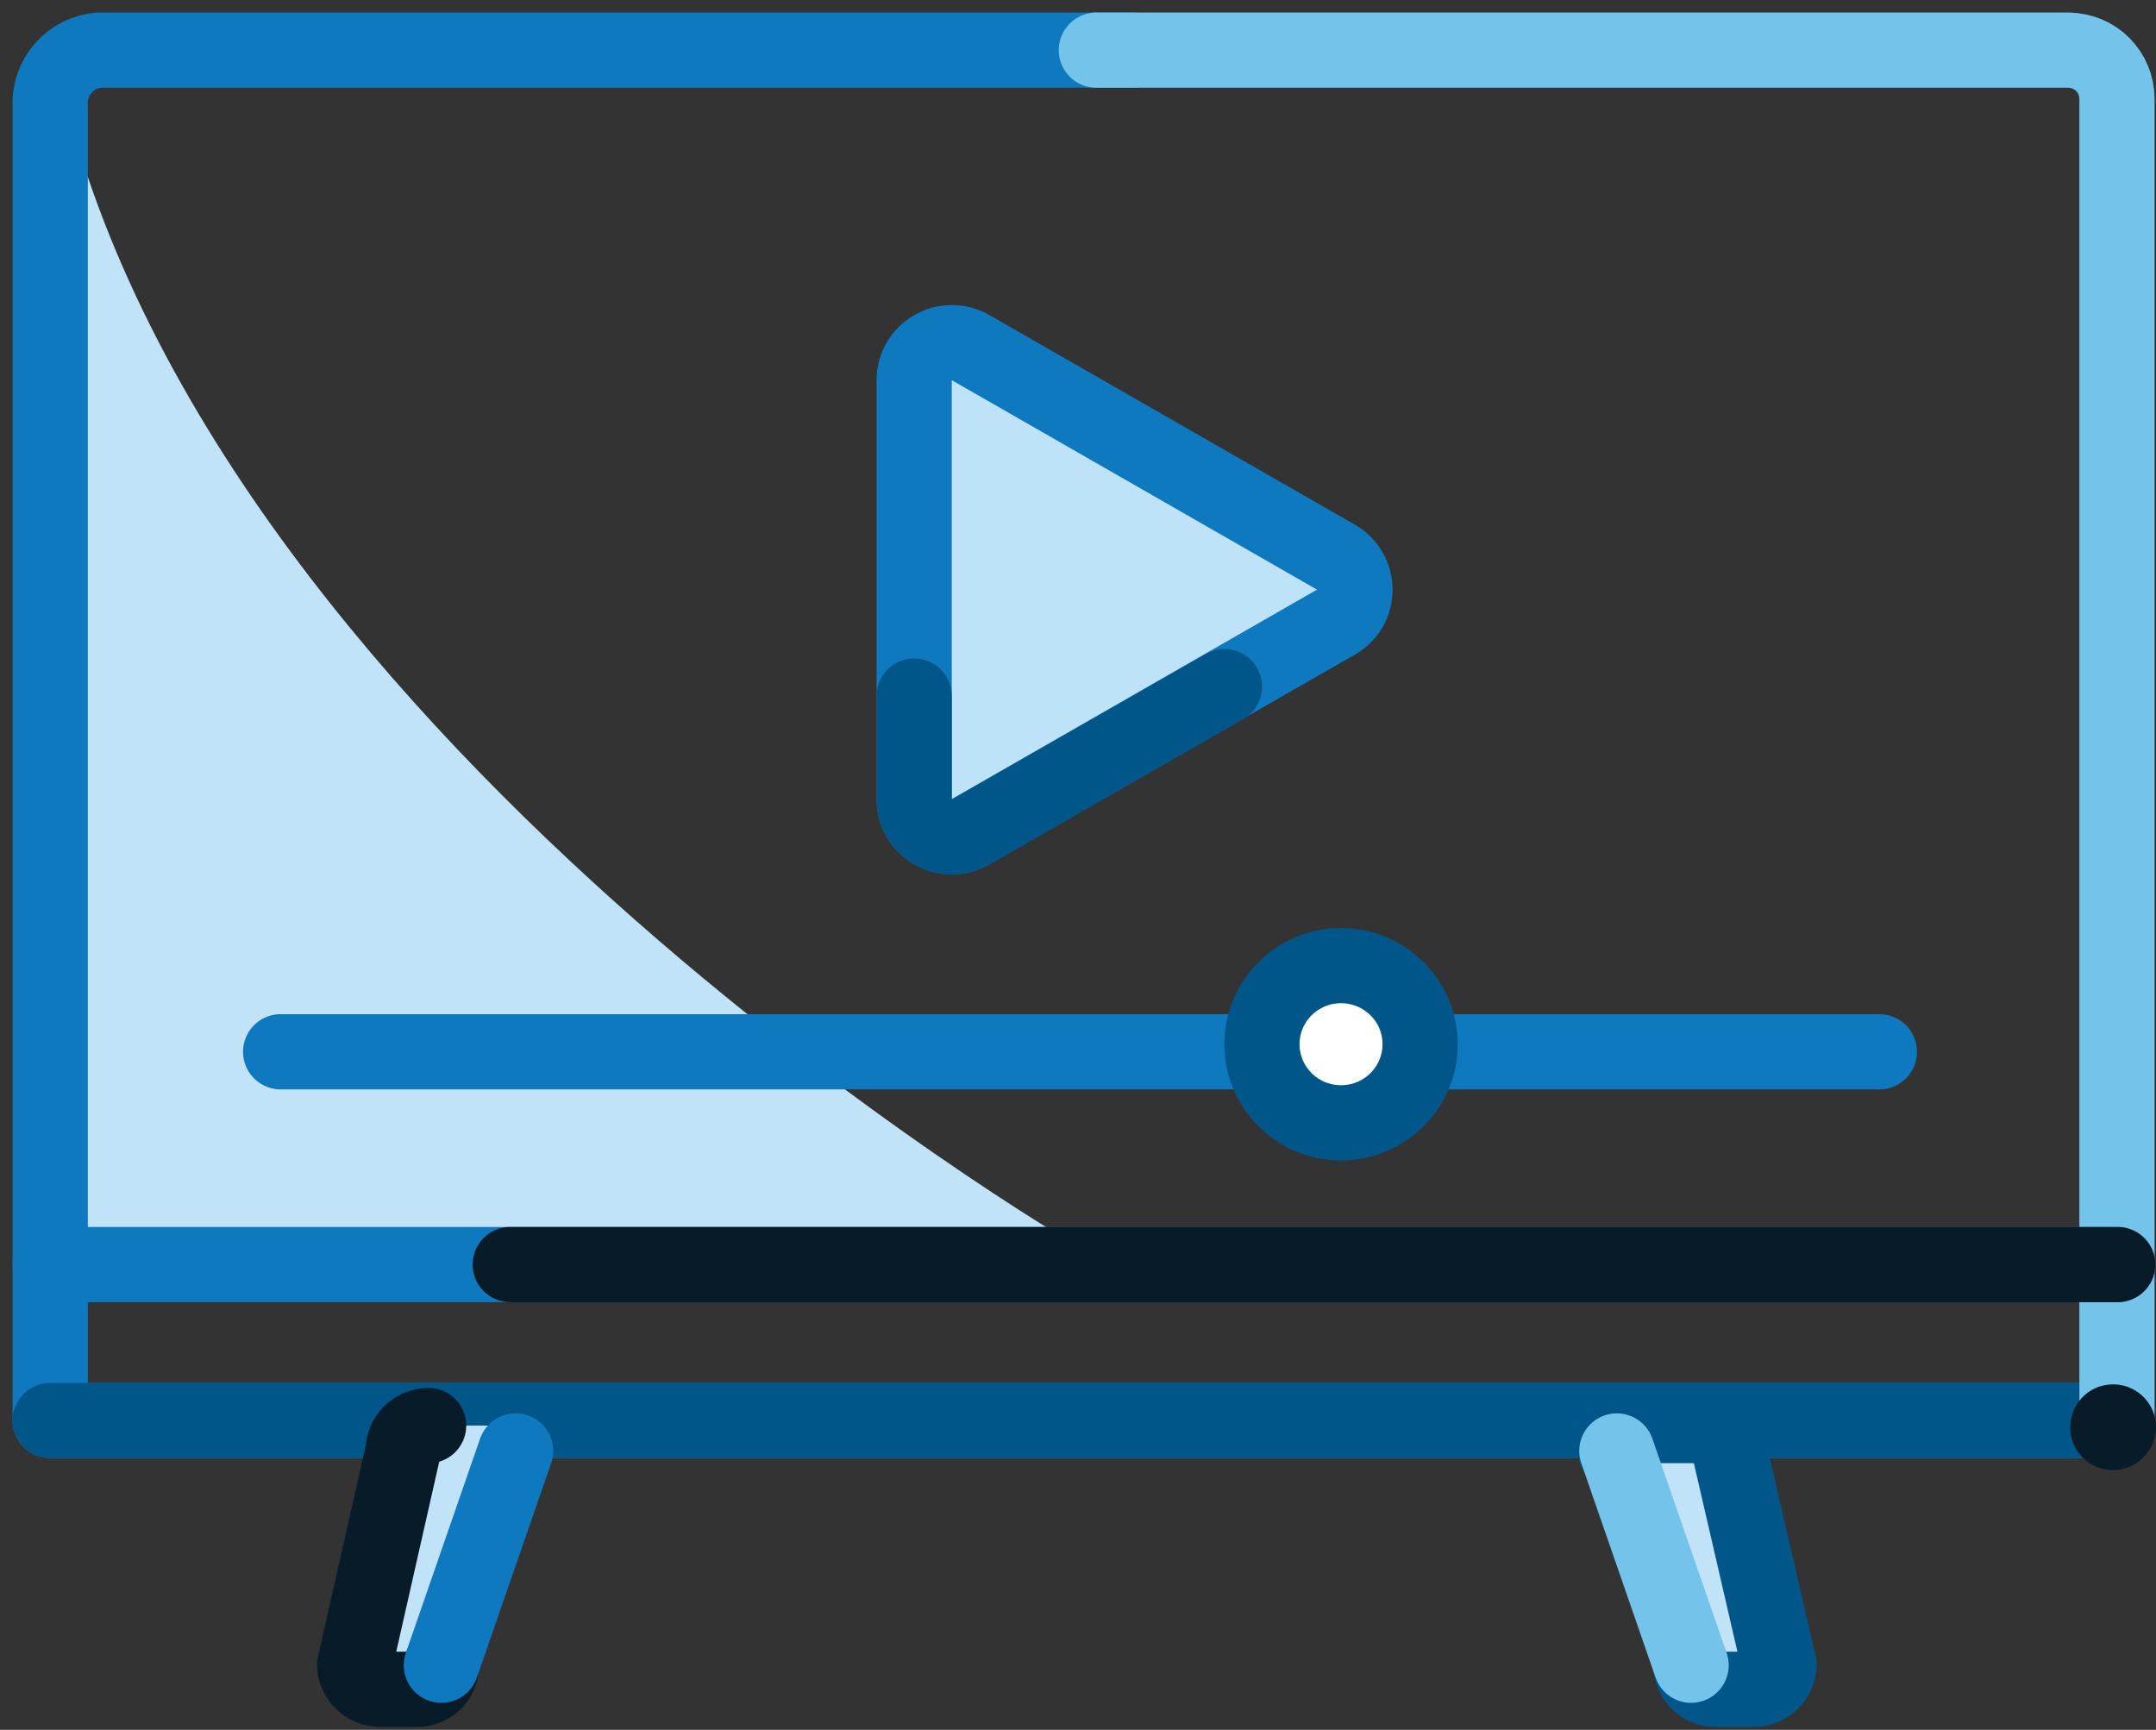
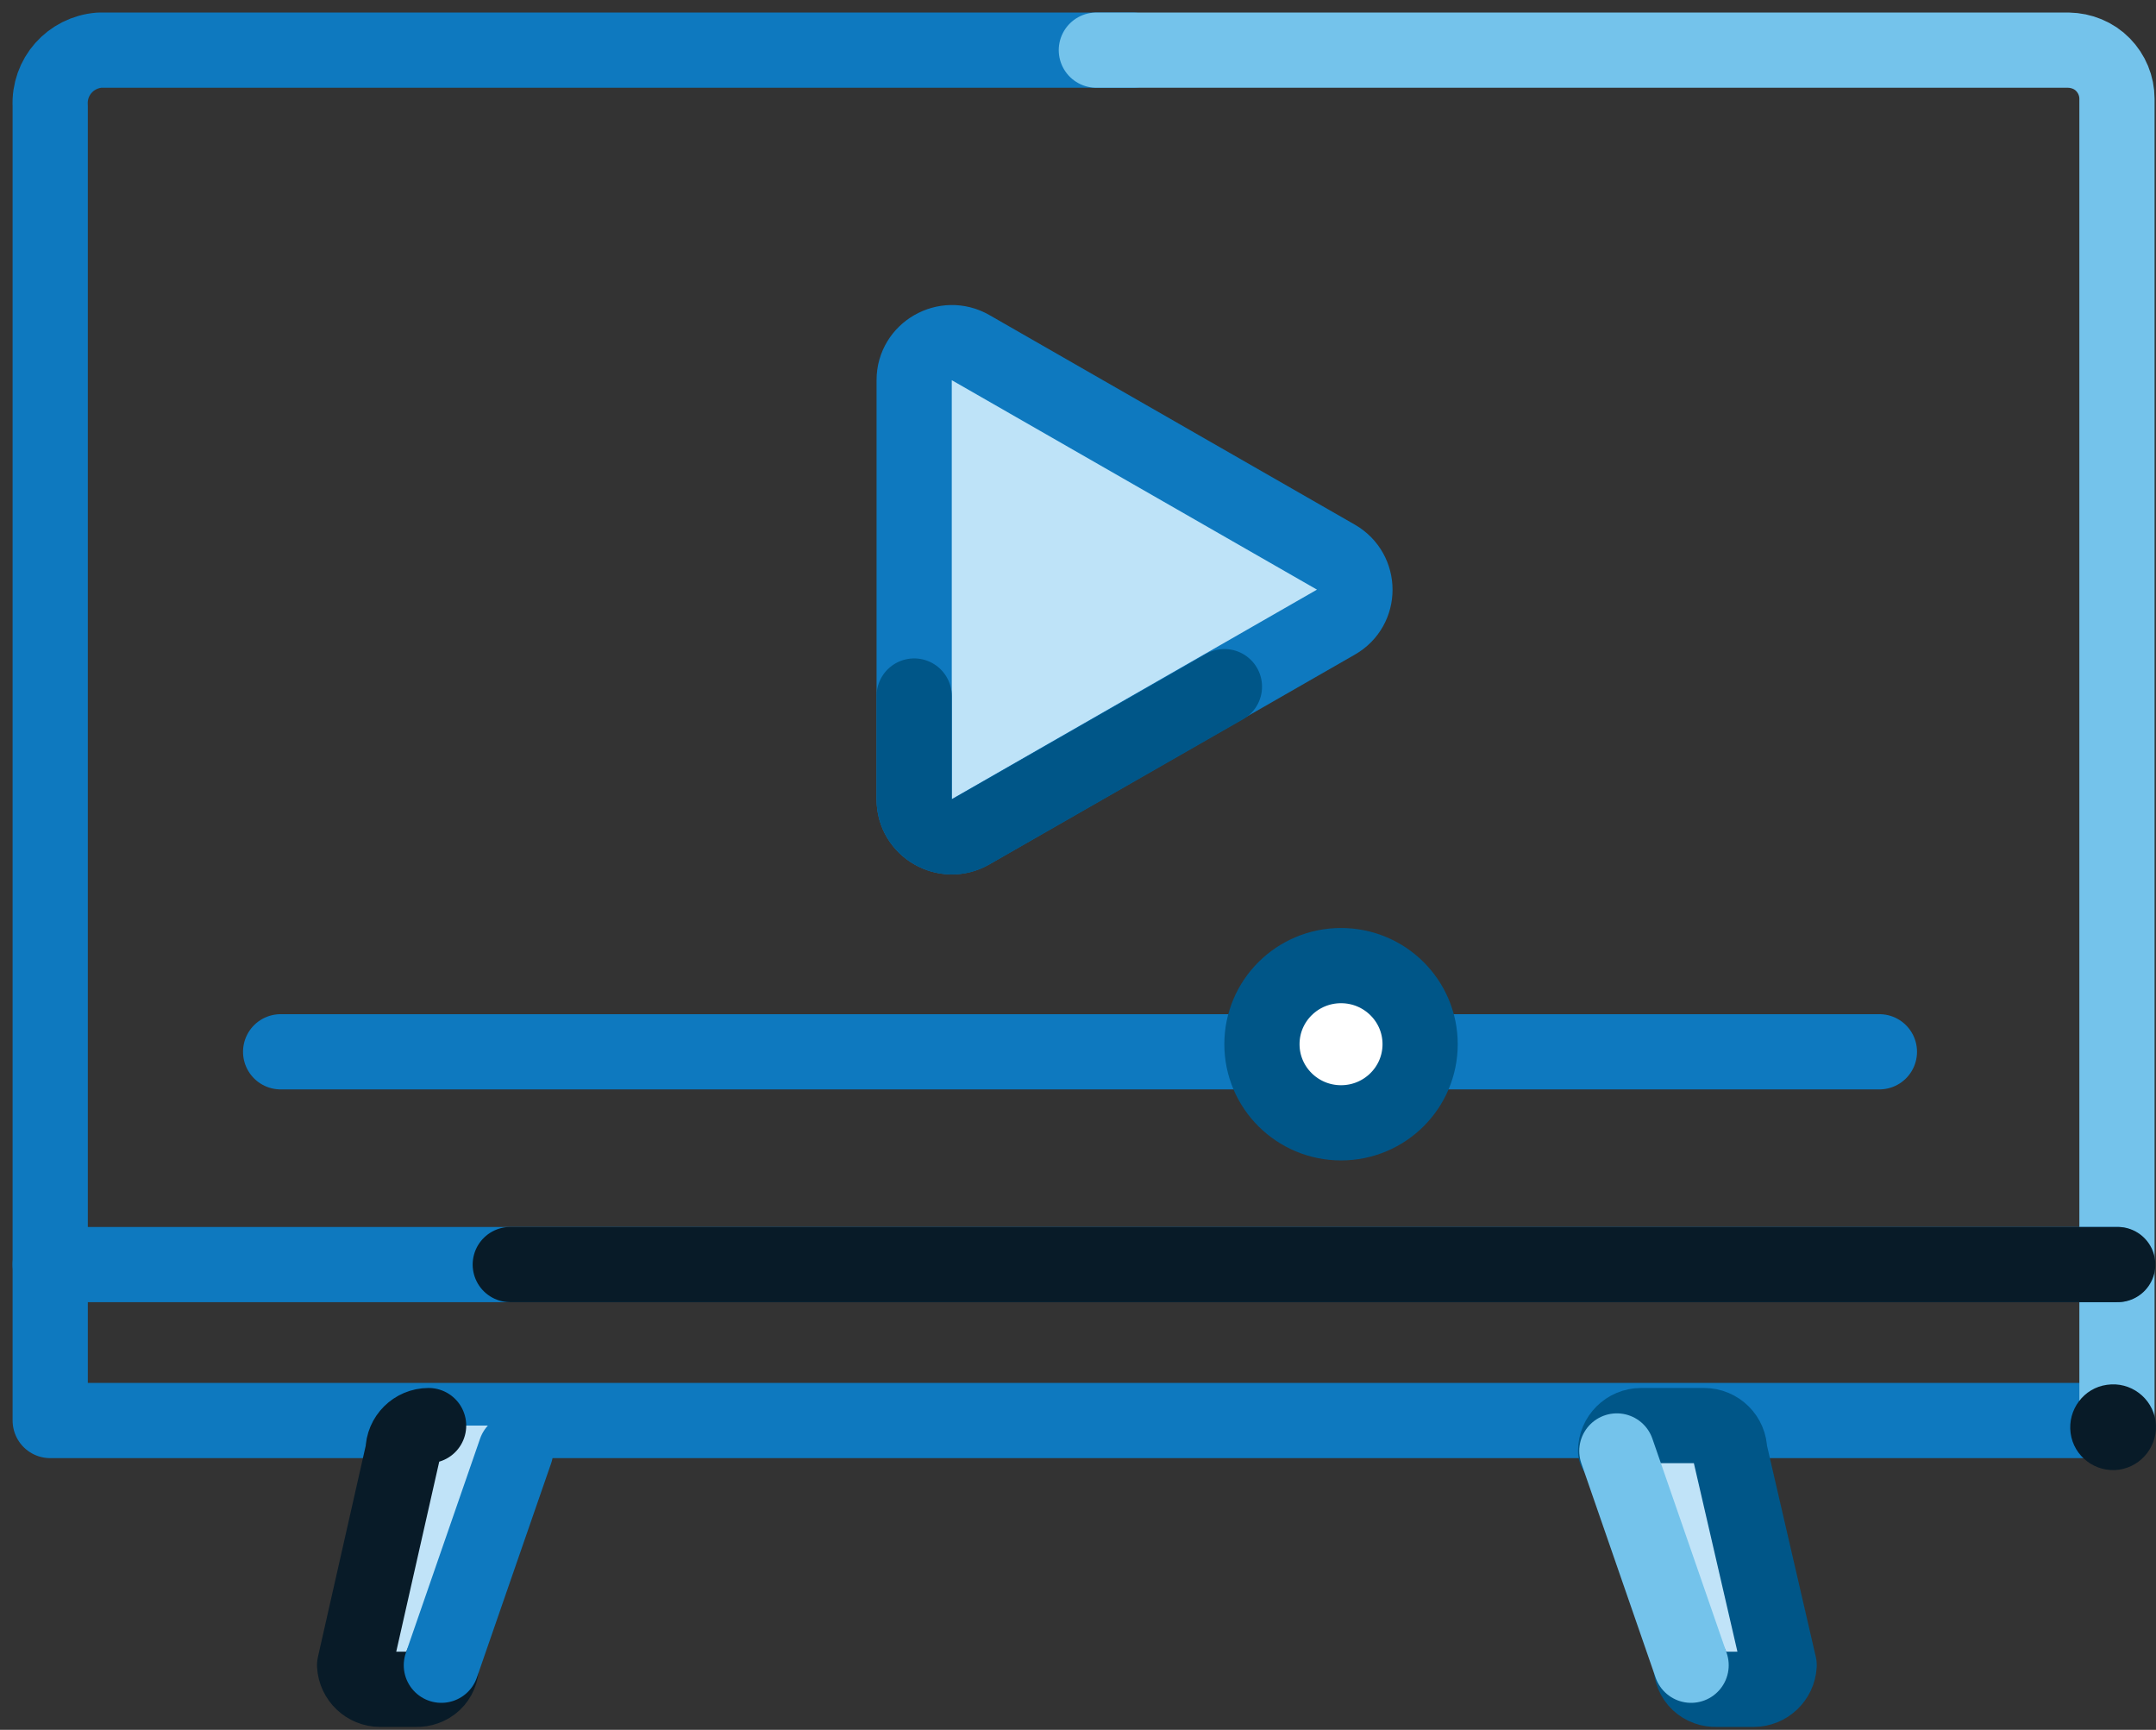
<svg xmlns="http://www.w3.org/2000/svg" width="86" height="69" viewBox="0 0 86 69" fill="none">
  <rect x="0" y="0" width="86" height="69" fill="#333333" stroke="none" />
  <path d="M36.465 15.159C36.465 14.017 37.717 13.298 38.714 13.865L53.299 22.23C54.296 22.806 54.296 24.243 53.299 24.809L38.714 33.175C37.717 33.751 36.465 33.033 36.465 31.88V15.159Z" fill="#BEE3F8" stroke="#0E79BF" stroke-width="3" stroke-linecap="round" stroke-linejoin="round" />
  <path d="M36.465 27.763V31.89C36.465 33.033 37.717 33.751 38.714 33.185L48.841 27.389" stroke="#005688" stroke-width="3" stroke-linecap="round" stroke-linejoin="round" />
-   <path d="M2.145 2V47.933C2.207 48.934 3.072 49.693 4.079 49.632H42.856C42.856 49.632 7.468 29.028 2.145 2Z" fill="#C0E3F8" />
  <path d="M84.443 56.662H2.003V4.225C1.942 3.072 2.807 2.091 3.967 2H45.187" stroke="#0E79BF" stroke-width="3" stroke-linecap="round" stroke-linejoin="round" />
-   <path d="M84.443 56.663H2.003" stroke="#005688" stroke-width="3" stroke-linecap="round" stroke-linejoin="round" />
  <path d="M84.443 56.409V3.942C84.443 3.426 84.239 2.941 83.883 2.577C83.527 2.212 83.028 2.01 82.509 2H43.732" stroke="#74C3EB" stroke-width="3" stroke-linecap="round" stroke-linejoin="round" />
  <path d="M2.003 50.441H84.443" stroke="#0E79BF" stroke-width="3" stroke-linecap="round" stroke-linejoin="round" />
  <path d="M20.354 50.441H84.473" stroke="#081B28" stroke-width="3" stroke-linecap="round" stroke-linejoin="round" />
  <path fill-rule="evenodd" clip-rule="evenodd" d="M84.523 58.624C83.588 58.75 82.72 58.1 82.594 57.164C82.469 56.229 83.12 55.362 84.044 55.237C84.98 55.1 85.847 55.75 85.984 56.685C86.11 57.621 85.459 58.487 84.523 58.624Z" fill="#081B28" />
  <path d="M11.194 41.954H74.967" stroke="#0E79BF" stroke-width="3" stroke-linecap="round" stroke-linejoin="round" />
  <path d="M53.492 44.787C55.235 44.787 56.647 43.383 56.647 41.651C56.647 39.919 55.235 38.516 53.492 38.516C51.75 38.516 50.337 39.919 50.337 41.651C50.337 43.383 51.75 44.787 53.492 44.787Z" fill="white" stroke="#005688" stroke-width="3" stroke-linecap="round" stroke-linejoin="round" />
  <path d="M16.639 67.384H15.163C14.623 67.384 14.176 66.959 14.145 66.423L16.079 57.876C16.079 57.319 16.537 56.864 17.097 56.864H19.6C20.16 56.864 20.618 57.319 20.618 57.876L17.656 66.423C17.656 66.686 17.555 66.939 17.361 67.121C17.168 67.303 16.903 67.394 16.639 67.384Z" fill="#C0E3F8" />
  <path d="M17.605 66.423C17.605 66.686 17.504 66.939 17.31 67.121C17.117 67.303 16.852 67.394 16.588 67.384H15.163C14.623 67.384 14.176 66.959 14.145 66.423L16.079 57.876C16.079 57.319 16.537 56.864 17.097 56.864" stroke="#081B28" stroke-width="3" stroke-linecap="round" stroke-linejoin="round" />
  <path d="M20.567 57.876L17.605 66.423" stroke="#0E79BF" stroke-width="3" stroke-linecap="round" stroke-linejoin="round" />
  <path d="M68.423 67.384H69.899C70.438 67.384 70.886 66.959 70.917 66.423L68.993 57.876C68.993 57.319 68.535 56.864 67.975 56.864H65.461C64.902 56.864 64.444 57.319 64.444 57.876L67.405 66.423C67.405 66.686 67.507 66.939 67.701 67.121C67.894 67.303 68.159 67.394 68.423 67.384Z" fill="#C0E3F8" />
  <path d="M67.456 66.423C67.456 66.686 67.558 66.939 67.751 67.121C67.945 67.303 68.209 67.394 68.474 67.384H69.95C70.489 67.384 70.937 66.959 70.968 66.423L68.993 57.876C68.993 57.319 68.535 56.864 67.975 56.864H65.461C64.902 56.864 64.444 57.319 64.444 57.876" stroke="#005688" stroke-width="3" stroke-linecap="round" stroke-linejoin="round" />
  <path d="M64.494 57.876L67.456 66.423" stroke="#74C3EB" stroke-width="3" stroke-linecap="round" stroke-linejoin="round" />
</svg>